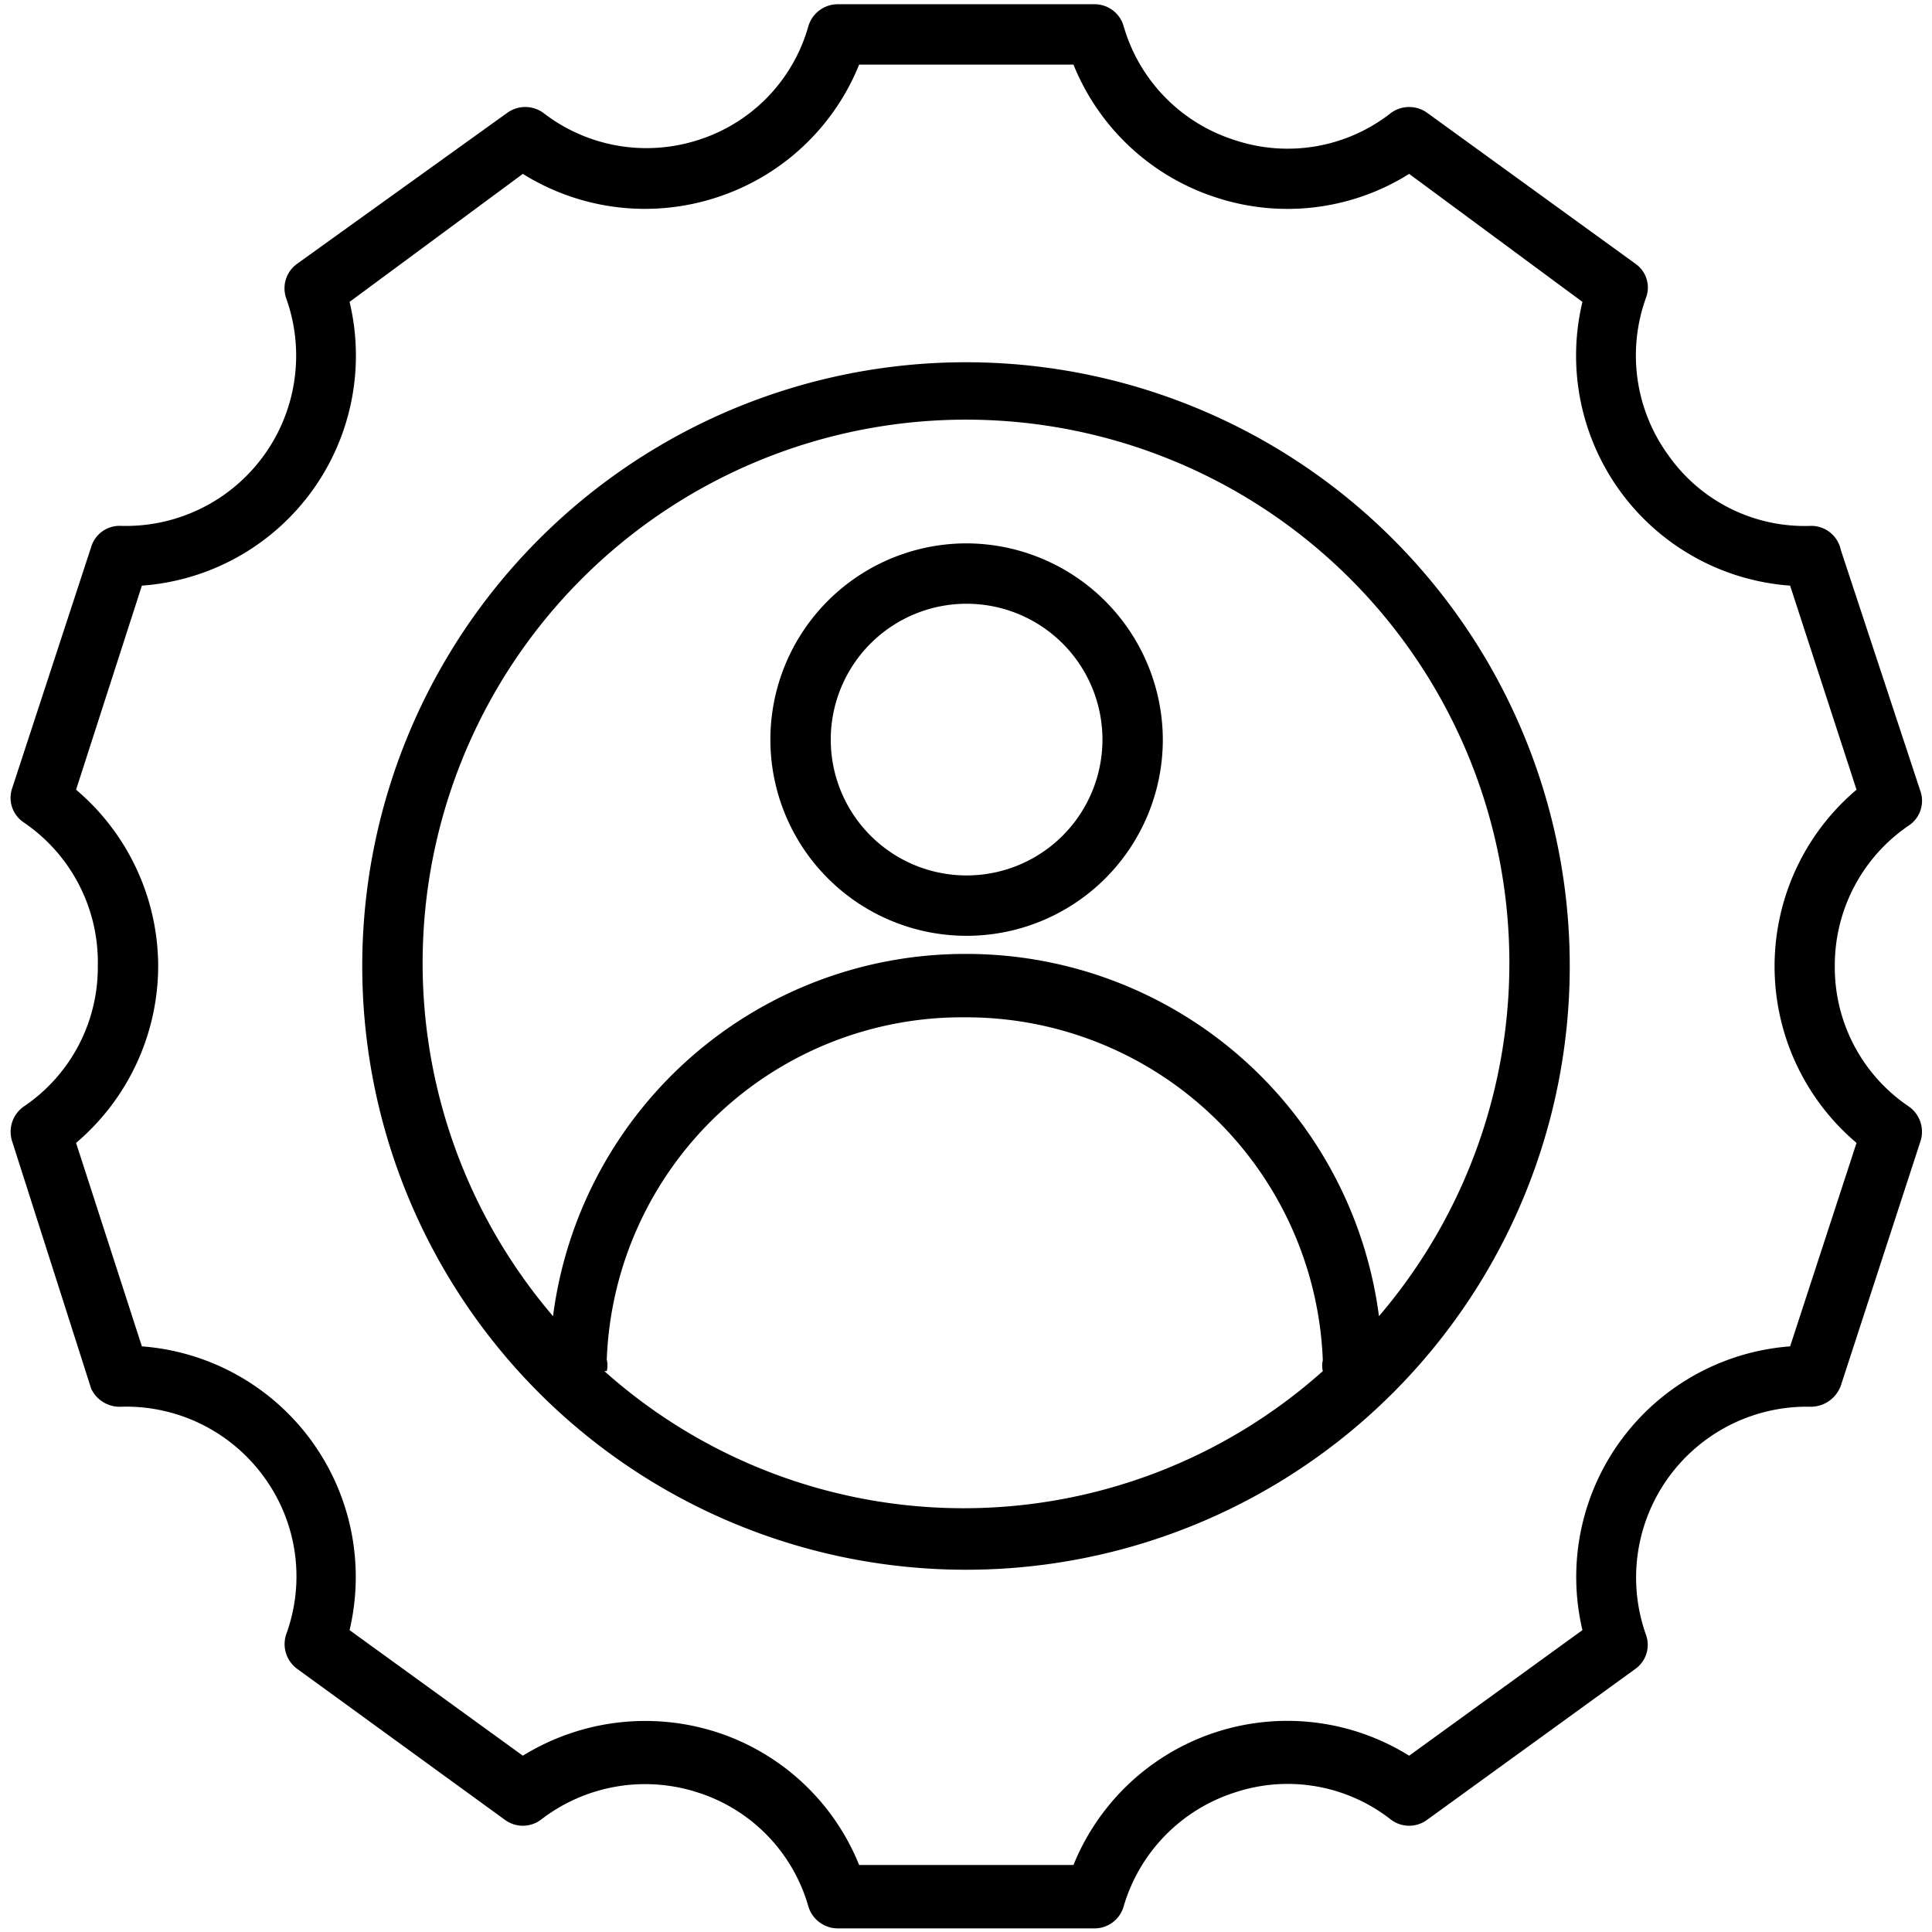
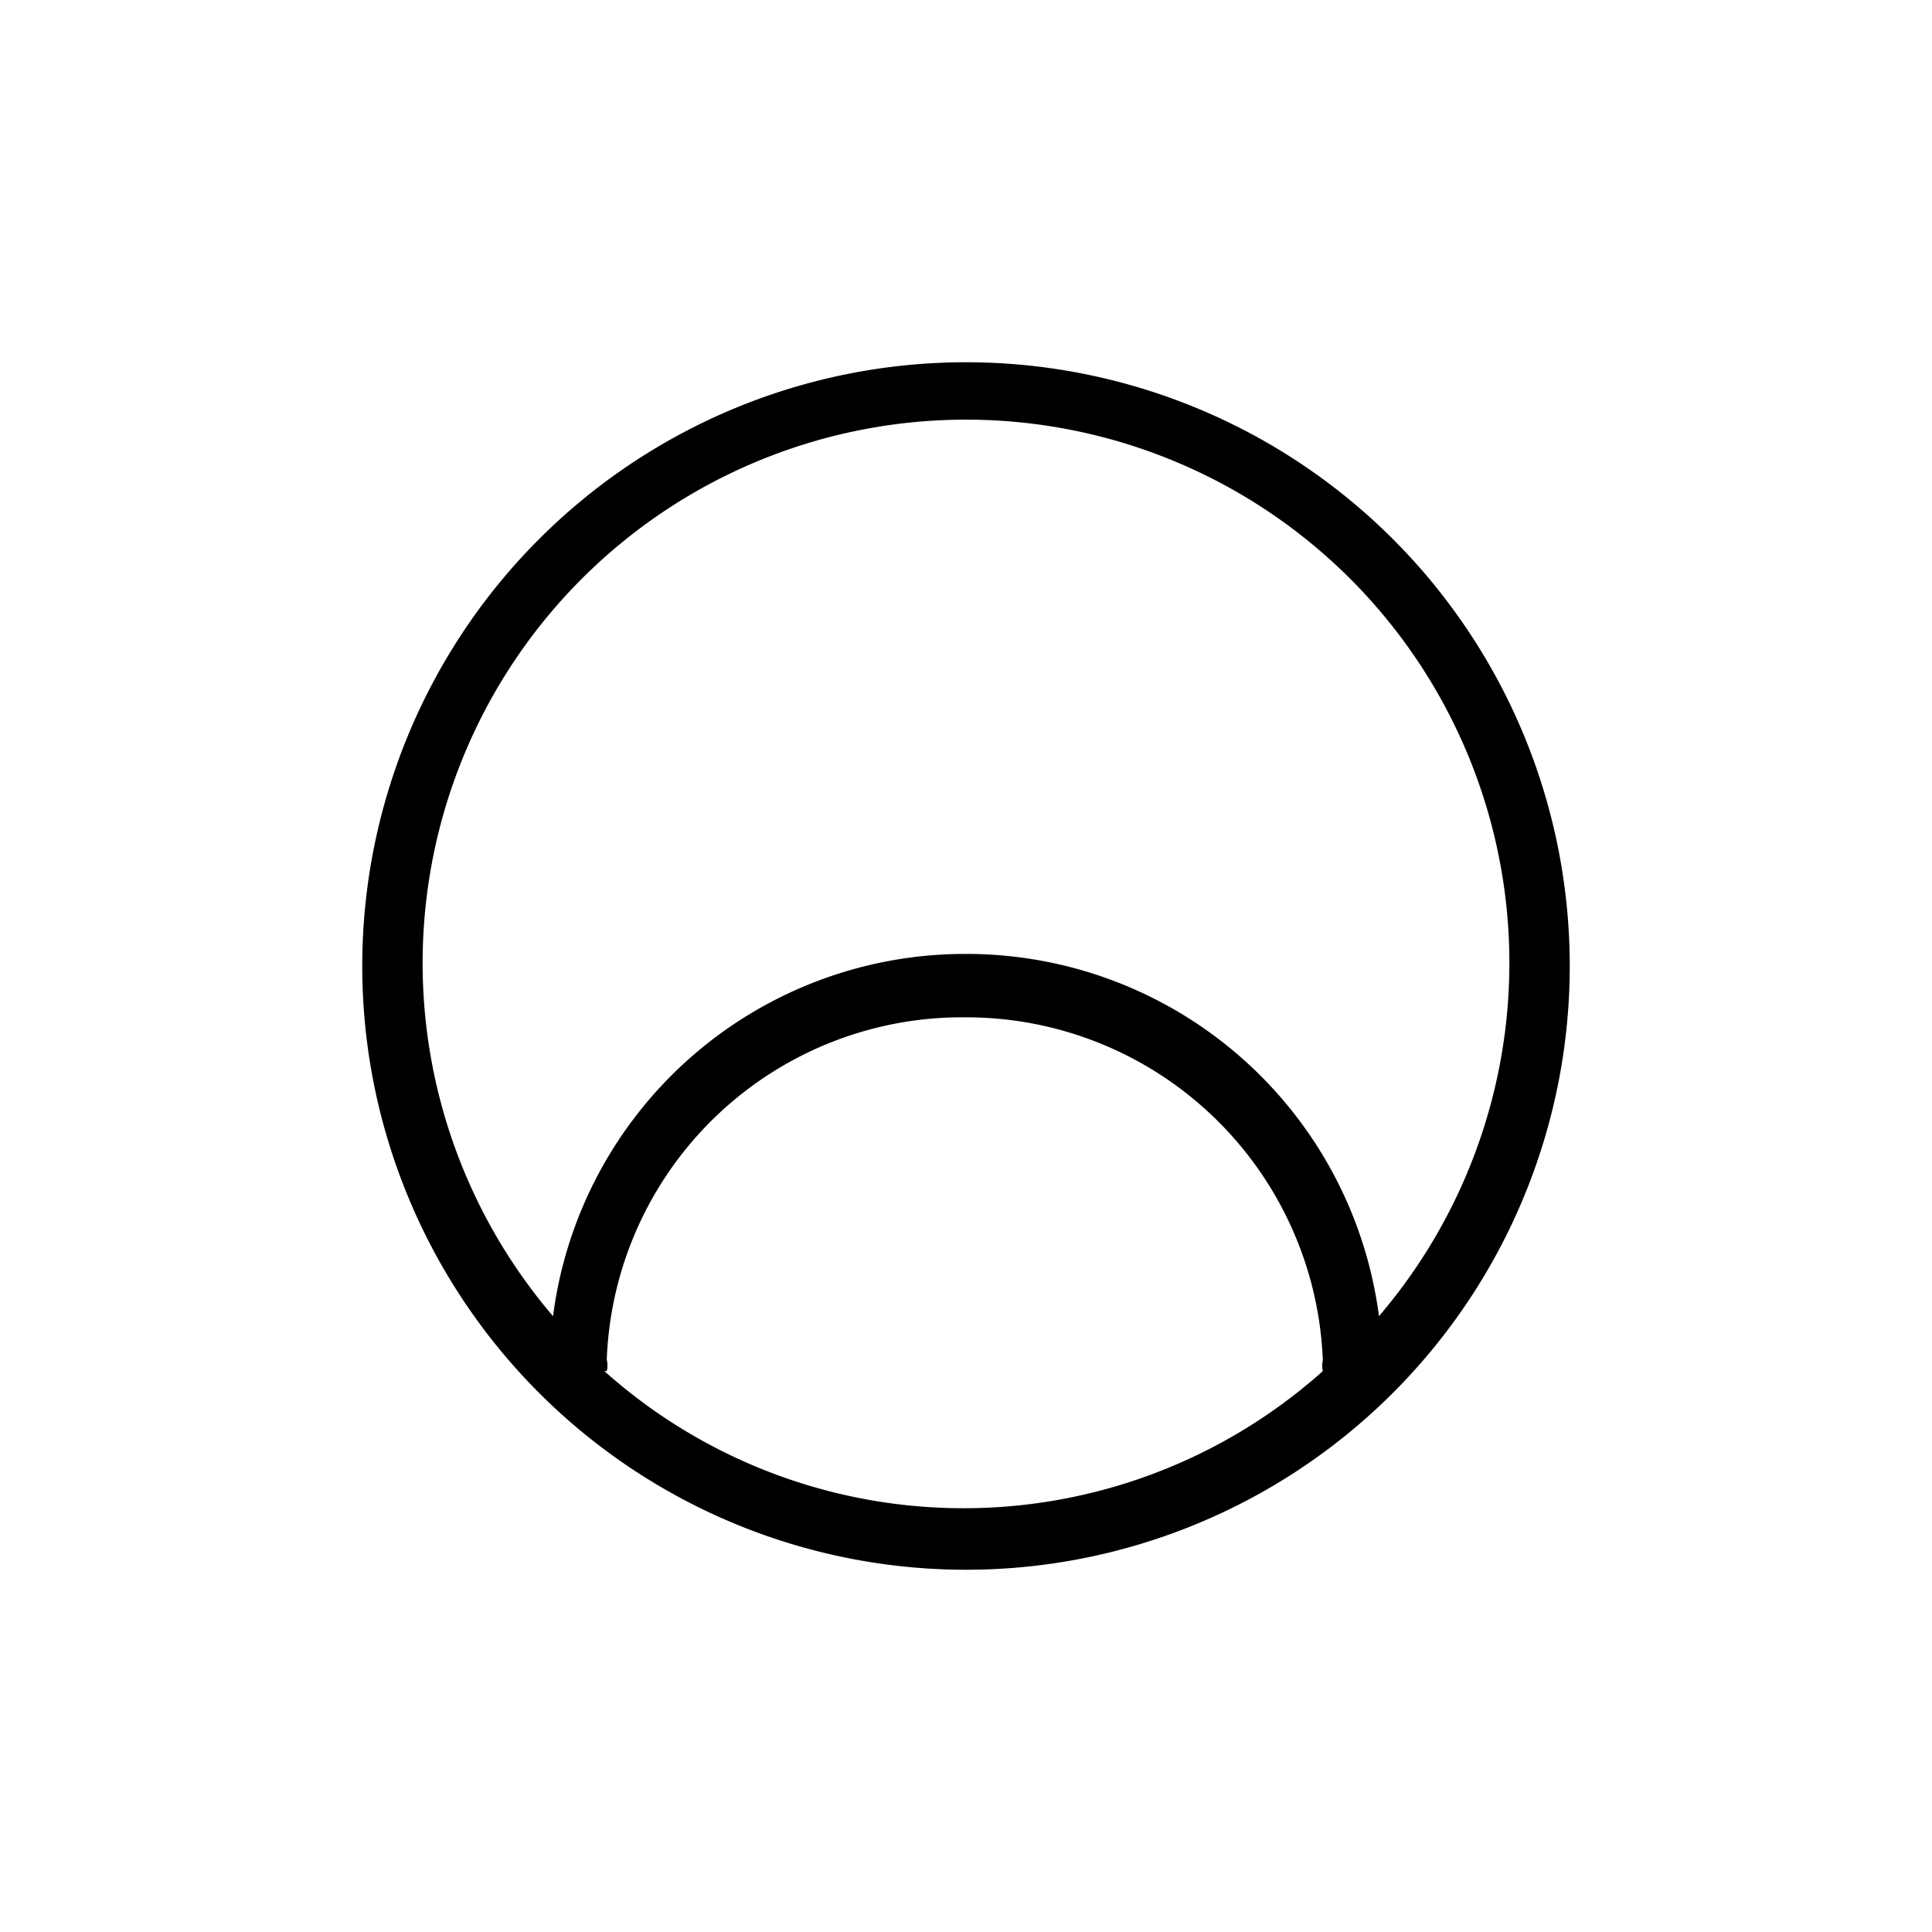
<svg xmlns="http://www.w3.org/2000/svg" id="Lager_1" data-name="Lager 1" viewBox="0 0 32 32">
-   <path d="M30.39,16a2.8,2.8,0,0,1,1.23-2.33.49.49,0,0,0,.19-.56l-1.32-4A.5.5,0,0,0,30,8.71a2.76,2.76,0,0,1-2.36-1.16,2.81,2.81,0,0,1-.38-2.61.48.48,0,0,0-.17-.57l-3.45-2.5a.51.51,0,0,0-.6,0,2.77,2.77,0,0,1-2.59.45A2.79,2.79,0,0,1,18.61.43a.5.5,0,0,0-.48-.36H13.87a.51.51,0,0,0-.48.36,2.76,2.76,0,0,1-1.83,1.89A2.79,2.79,0,0,1,9,1.87a.51.51,0,0,0-.6,0L4.92,4.37a.5.5,0,0,0-.18.57A2.82,2.82,0,0,1,2,8.71a.49.49,0,0,0-.49.35l-1.31,4a.49.49,0,0,0,.19.56A2.8,2.8,0,0,1,1.62,16,2.78,2.78,0,0,1,.39,18.33a.51.51,0,0,0-.19.57L1.51,23A.52.52,0,0,0,2,23.3a2.82,2.82,0,0,1,2.37,1.16,2.79,2.79,0,0,1,.37,2.61.51.51,0,0,0,.18.57l3.44,2.5a.5.5,0,0,0,.6,0,2.82,2.82,0,0,1,2.6-.45,2.78,2.78,0,0,1,1.83,1.89.51.51,0,0,0,.48.36h4.26a.5.5,0,0,0,.48-.36,2.81,2.81,0,0,1,1.84-1.89,2.77,2.77,0,0,1,2.59.45.5.5,0,0,0,.6,0l3.45-2.5a.49.49,0,0,0,.17-.57A2.83,2.83,0,0,1,30,23.3a.53.53,0,0,0,.49-.35l1.32-4.05a.51.51,0,0,0-.19-.57A2.78,2.78,0,0,1,30.39,16Zm-.74,6.3A3.83,3.83,0,0,0,26.21,27l-2.87,2.08a3.82,3.82,0,0,0-5.56,1.81H14.23a3.81,3.81,0,0,0-2.36-2.2,3.86,3.86,0,0,0-3.21.39L5.79,27A3.83,3.83,0,0,0,2.35,22.3L1.26,18.93A3.85,3.85,0,0,0,2.62,16a3.84,3.84,0,0,0-1.36-2.92L2.35,9.7A3.82,3.82,0,0,0,5.79,5L8.66,2.88a3.82,3.82,0,0,0,3.21.39,3.81,3.81,0,0,0,2.36-2.2h3.55a3.81,3.81,0,0,0,2.36,2.2,3.79,3.79,0,0,0,3.2-.39L26.21,5A3.82,3.82,0,0,0,29.65,9.7l1.1,3.38a3.83,3.83,0,0,0,0,5.85Z" />
-   <path d="M16,9a3.25,3.25,0,1,0,3.26,3.25A3.26,3.26,0,0,0,16,9Zm0,5.5a2.25,2.25,0,1,1,2.26-2.25A2.25,2.25,0,0,1,16,14.5Z" />
  <path d="M16,6A10,10,0,1,0,26,16,10,10,0,0,0,16,6ZM10.05,22.71a.41.41,0,0,0,0-.19A5.89,5.89,0,0,1,16,16.85a5.91,5.91,0,0,1,5.91,5.68.39.39,0,0,0,0,.18,8.93,8.93,0,0,1-11.9,0Zm12.79-.91a6.89,6.89,0,0,0-6.84-6,6.88,6.88,0,0,0-6.84,6,9,9,0,1,1,13.68,0Z" />
</svg>